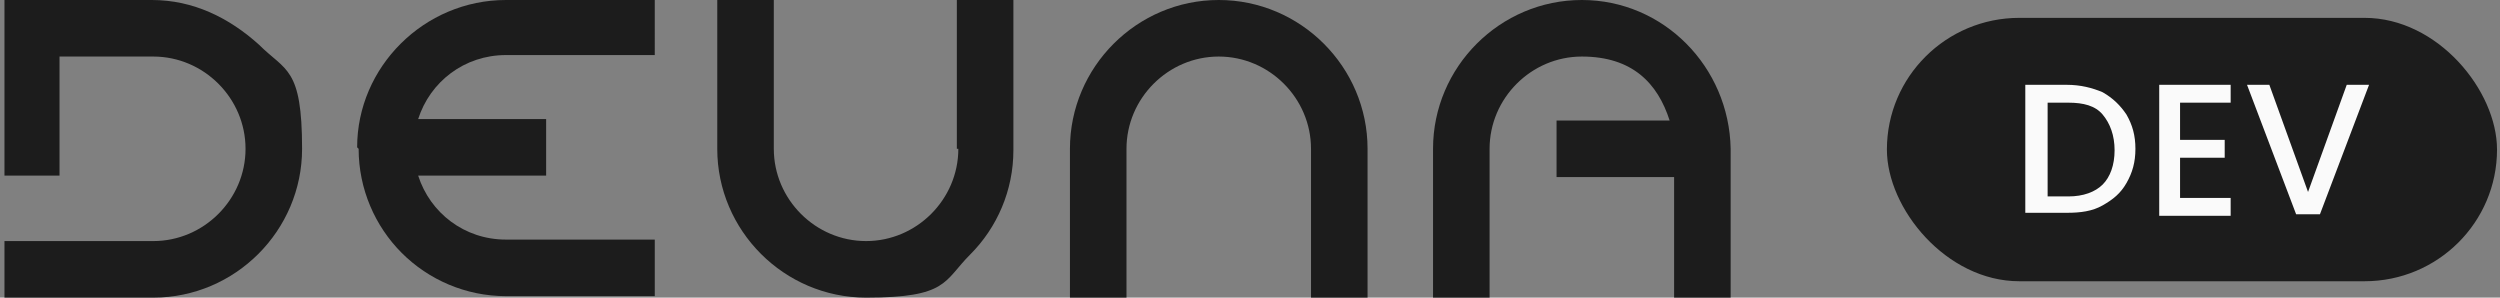
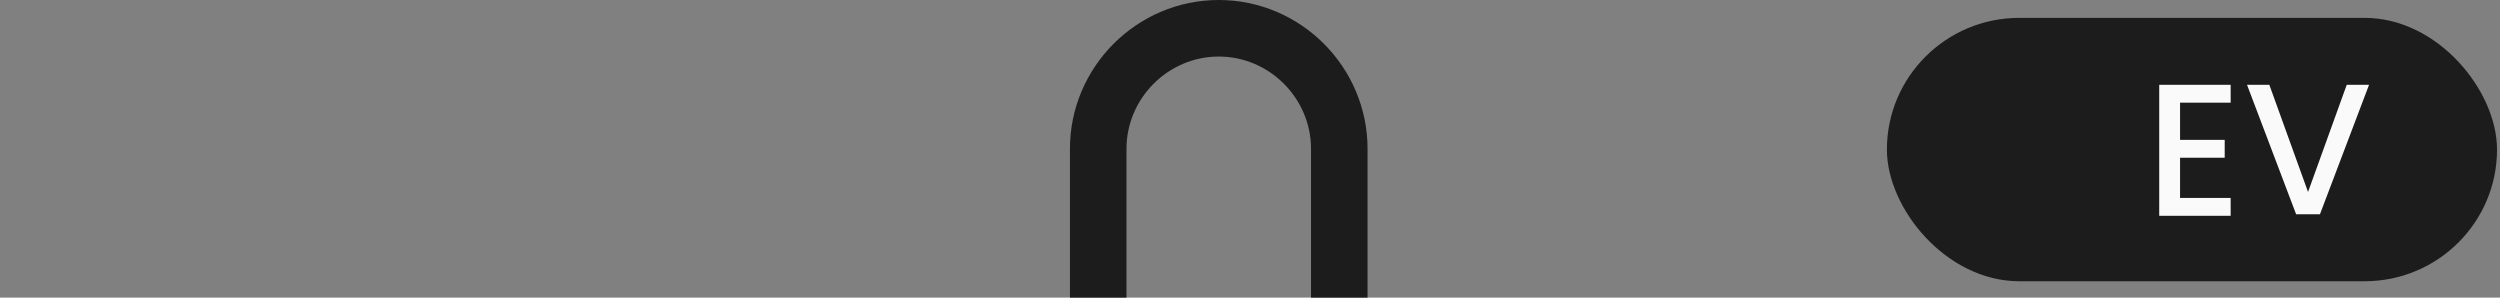
<svg xmlns="http://www.w3.org/2000/svg" id="Layer_1" data-name="Layer 1" version="1.1" viewBox="0 0 168 20">
  <rect x="0" y="0" width="168" height="20" fill="#808080" stroke="none" />
  <defs>
    <style>.cls-1 {
        fill: #fafafa;
      }

      .cls-1, .cls-2 {
        stroke-width: 0px;
      }

      .cls-2 {
        fill: #1c1c1c;
      }</style>
  </defs>
  <path class="cls-2" d="M81.9,0c-5.5,0-10,4.5-10,10v10h3.8v-10c0-3.4,2.8-6.2,6.2-6.2s6.2,2.8,6.2,6.2v10h3.8v-10C91.9,4.5,87.4,0,81.9,0Z" />
-   <path class="cls-2" d="M64.4,10c0,3.4-2.8,6.2-6.2,6.2s-6.2-2.8-6.2-6.2V0h-3.8v10c0,5.5,4.5,10,10,10s5.2-1.1,7-2.9c1.8-1.8,2.9-4.3,2.9-7V0h-3.8v10Z" />
-   <path class="cls-2" d="M10.2,0H.3v11.8h3.7V3.8h6.3c3.4,0,6.2,2.8,6.2,6.2s-2.8,6.2-6.2,6.2H.3v3.8h10c5.5,0,10-4.5,10-10s-1.1-5.2-2.9-7C15.4,1.2,13,0,10.2,0Z" />
-   <path class="cls-2" d="M106.3,0c-5.5,0-10,4.5-10,10v10h3.8v-10c0-3.4,2.8-6.2,6.2-6.2s5.1,1.8,5.9,4.3h-7.6v3.8h7.9v8.1h3.8v-10C116.2,4.5,111.8,0,106.3,0Z" />
-   <path class="cls-2" d="M24.1,10c0,2.7,1.1,5.2,2.9,7,1.8,1.8,4.3,2.9,7,2.9h10v-3.8h-10c-2.8,0-5.1-1.8-5.9-4.3h8.6v-3.8h-8.6c.8-2.5,3.1-4.3,5.9-4.3h10V0h-10c-5.5,0-10,4.5-10,9.9Z" />
  <rect class="cls-2" x="126.8" y="1.2" width="41" height="17.7" rx="8.9" ry="8.9" />
  <g>
-     <path class="cls-1" d="M141.3,6.2c.7.4,1.2.9,1.6,1.5.4.7.6,1.4.6,2.3s-.2,1.6-.6,2.3-.9,1.1-1.6,1.5-1.5.5-2.4.5h-2.8V5.7h2.8c.9,0,1.7.2,2.4.5ZM141.3,12.4c.5-.5.8-1.3.8-2.3s-.3-1.8-.8-2.4c-.5-.6-1.3-.8-2.3-.8h-1.4v6.3h1.4c1,0,1.8-.3,2.3-.8Z" />
    <path class="cls-1" d="M146.5,6.9v2.5h3v1.2h-3v2.7h3.4v1.2h-4.8V5.7h4.8v1.2h-3.4Z" />
    <path class="cls-1" d="M159.2,5.7l-3.3,8.7h-1.6l-3.3-8.7h1.5l2.6,7.2,2.6-7.2h1.5Z" />
  </g>
</svg>